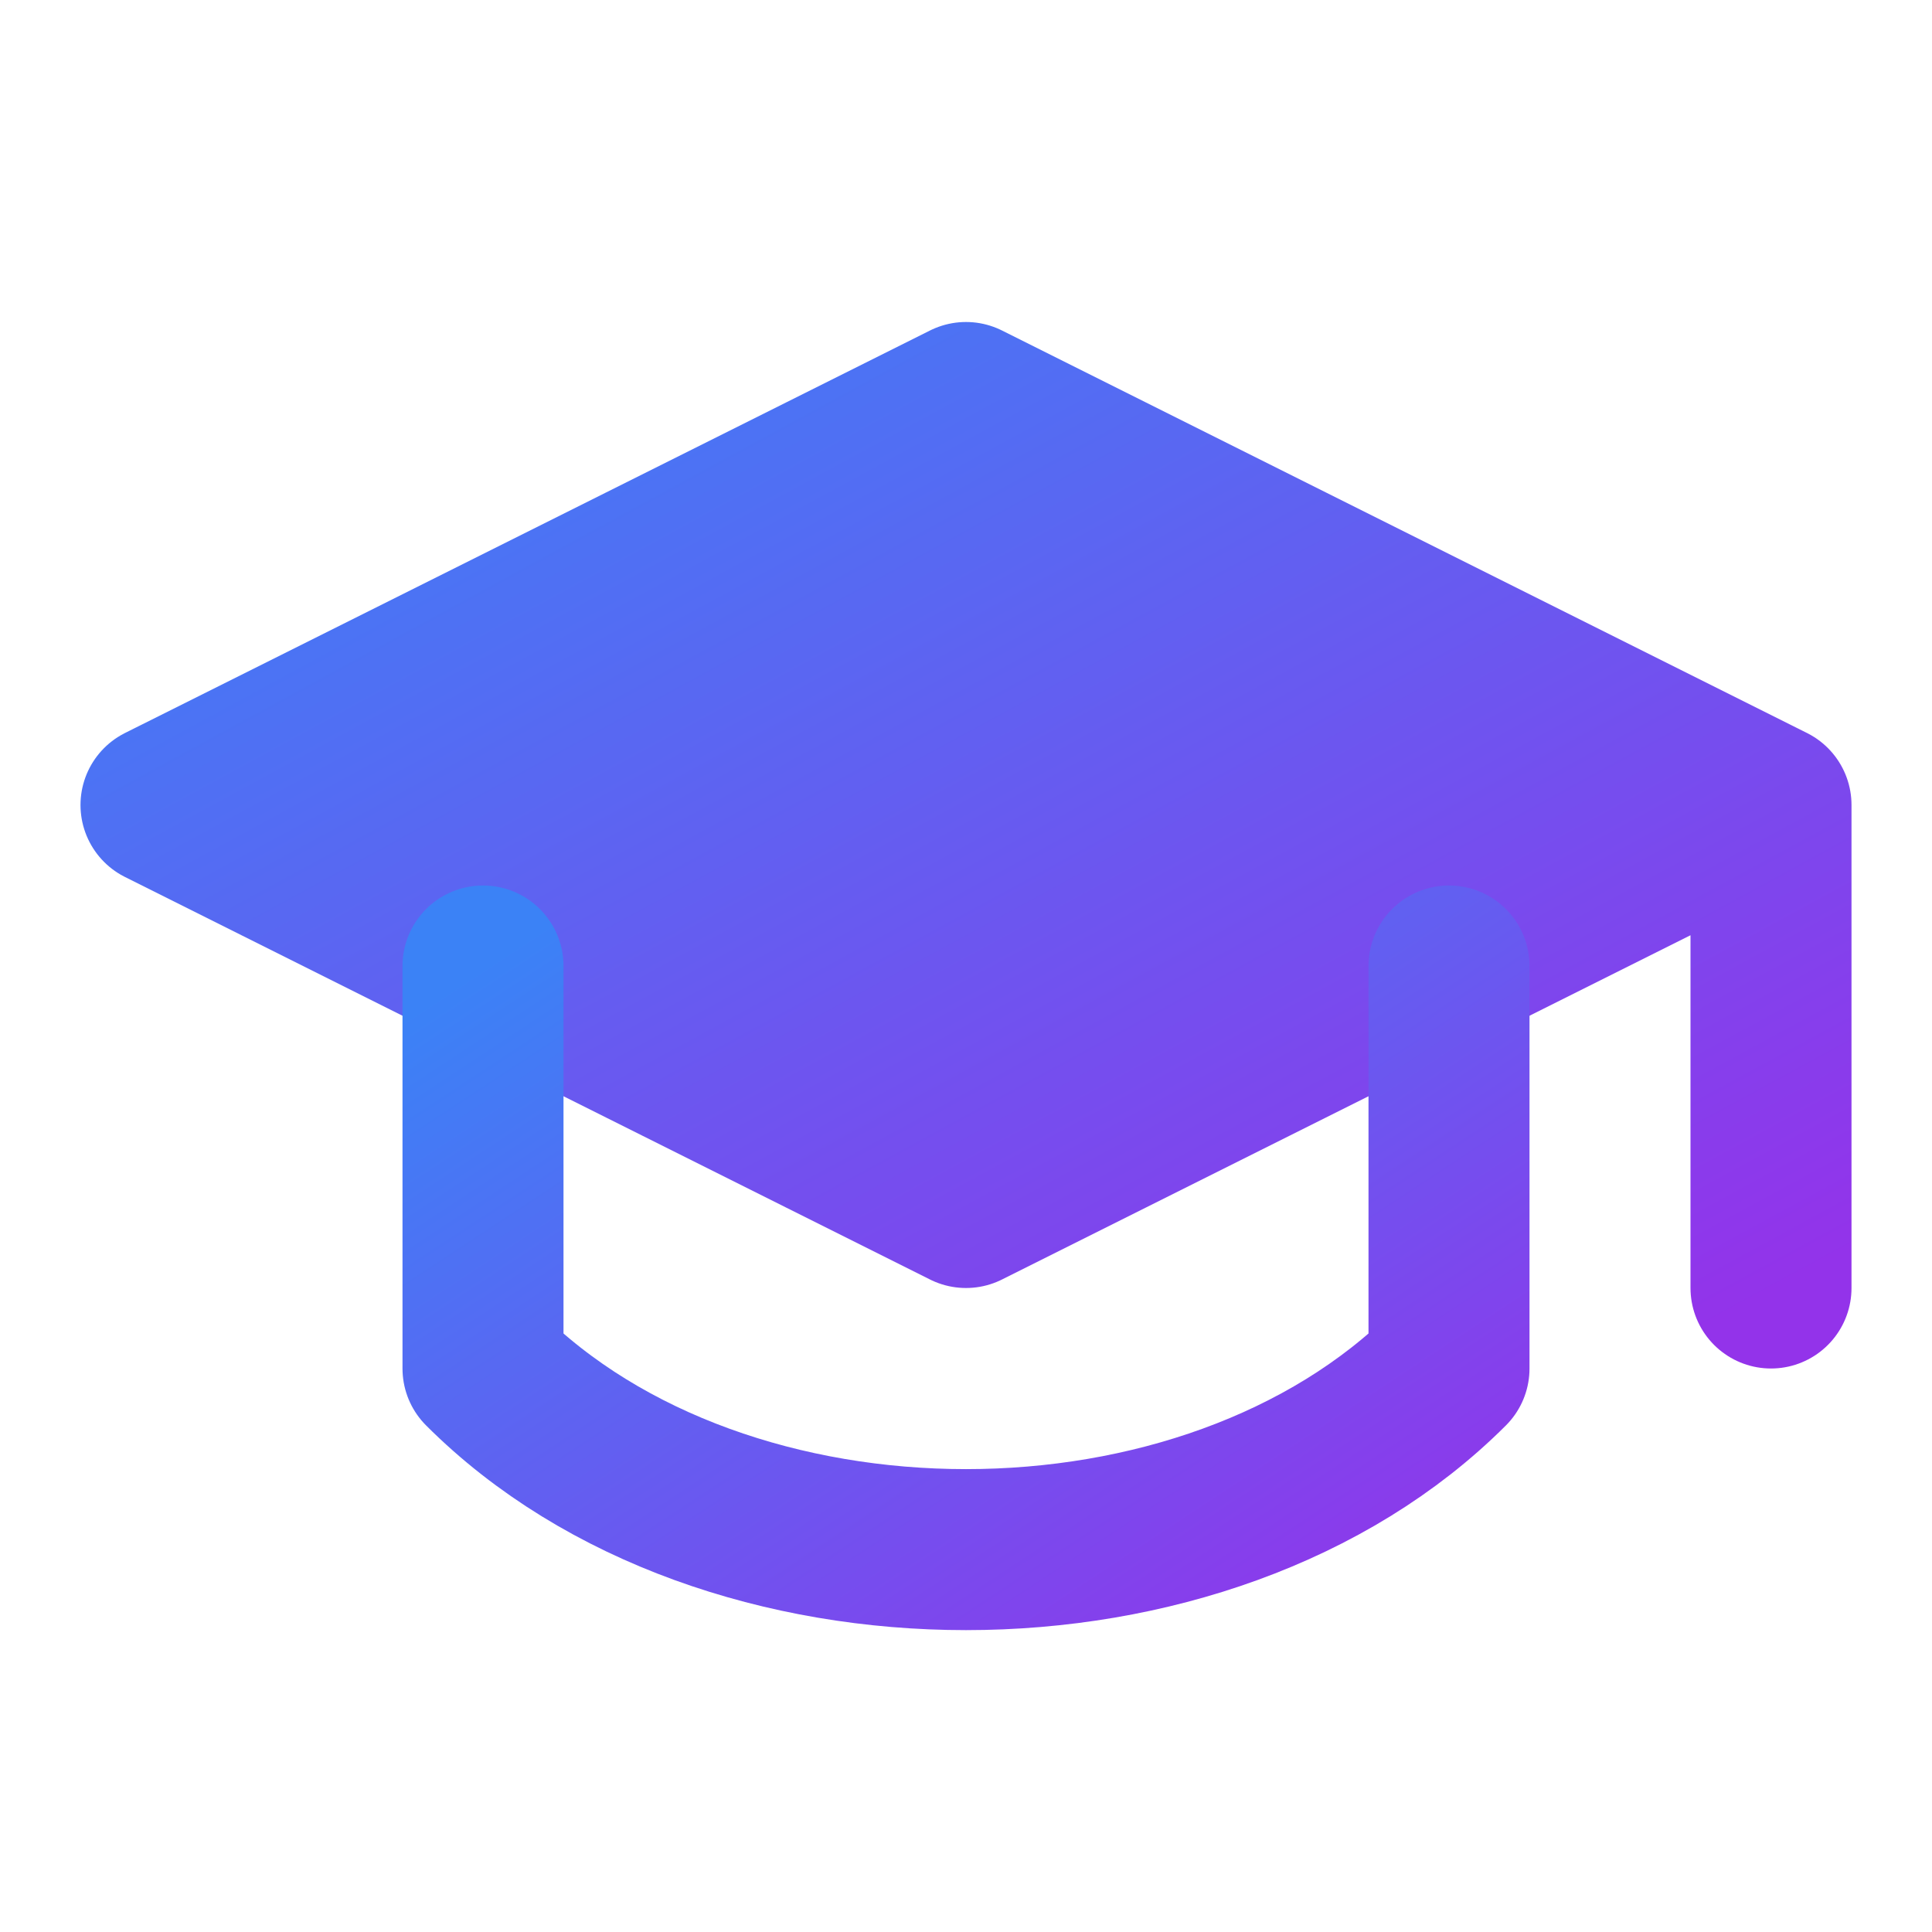
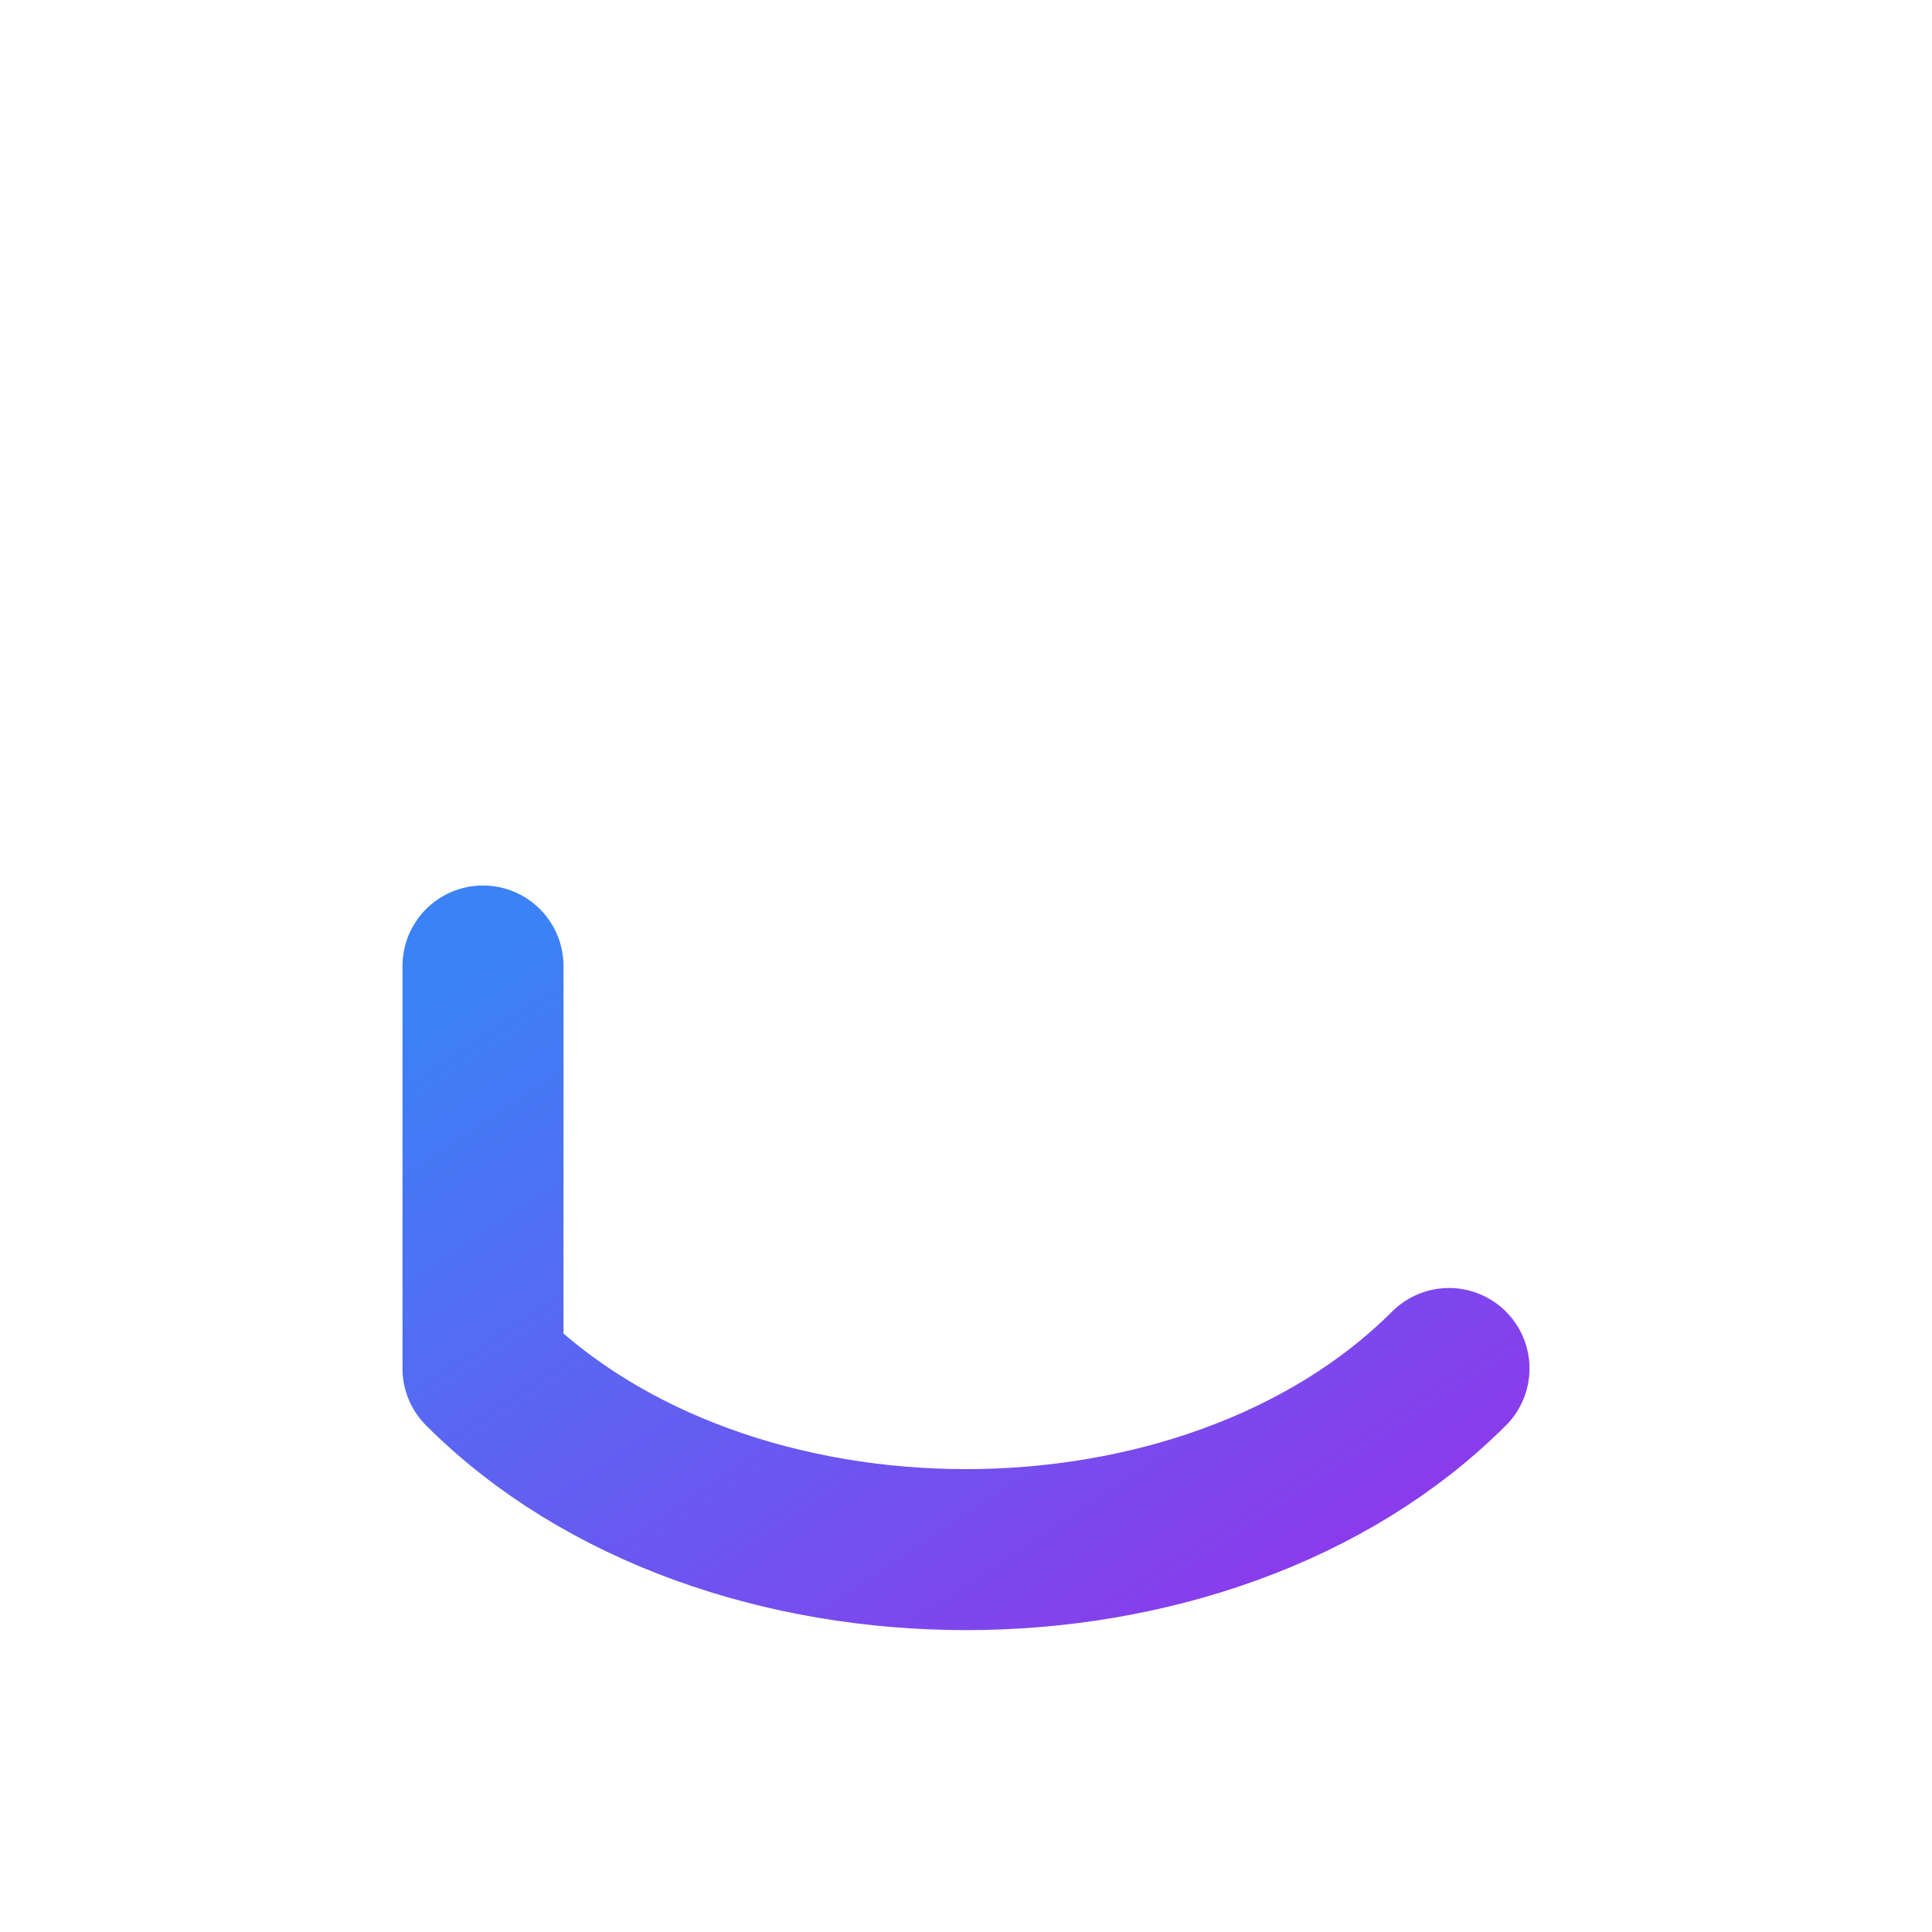
<svg xmlns="http://www.w3.org/2000/svg" viewBox="0 0 24 24" fill="none" stroke="currentColor" stroke-width="2" stroke-linecap="round" stroke-linejoin="round">
  <defs>
    <linearGradient id="grad" x1="0%" y1="0%" x2="100%" y2="100%">
      <stop offset="0%" style="stop-color:#3B82F6;stop-opacity:1" />
      <stop offset="100%" style="stop-color:#9333EA;stop-opacity:1" />
    </linearGradient>
  </defs>
-   <path d="M22 10v6M2 10l10-5 10 5-10 5z" fill="url(#grad)" stroke="url(#grad)" />
-   <path d="M6 12v5c3 3 9 3 12 0v-5" fill="none" stroke="url(#grad)" />
+   <path d="M6 12v5c3 3 9 3 12 0" fill="none" stroke="url(#grad)" />
</svg>